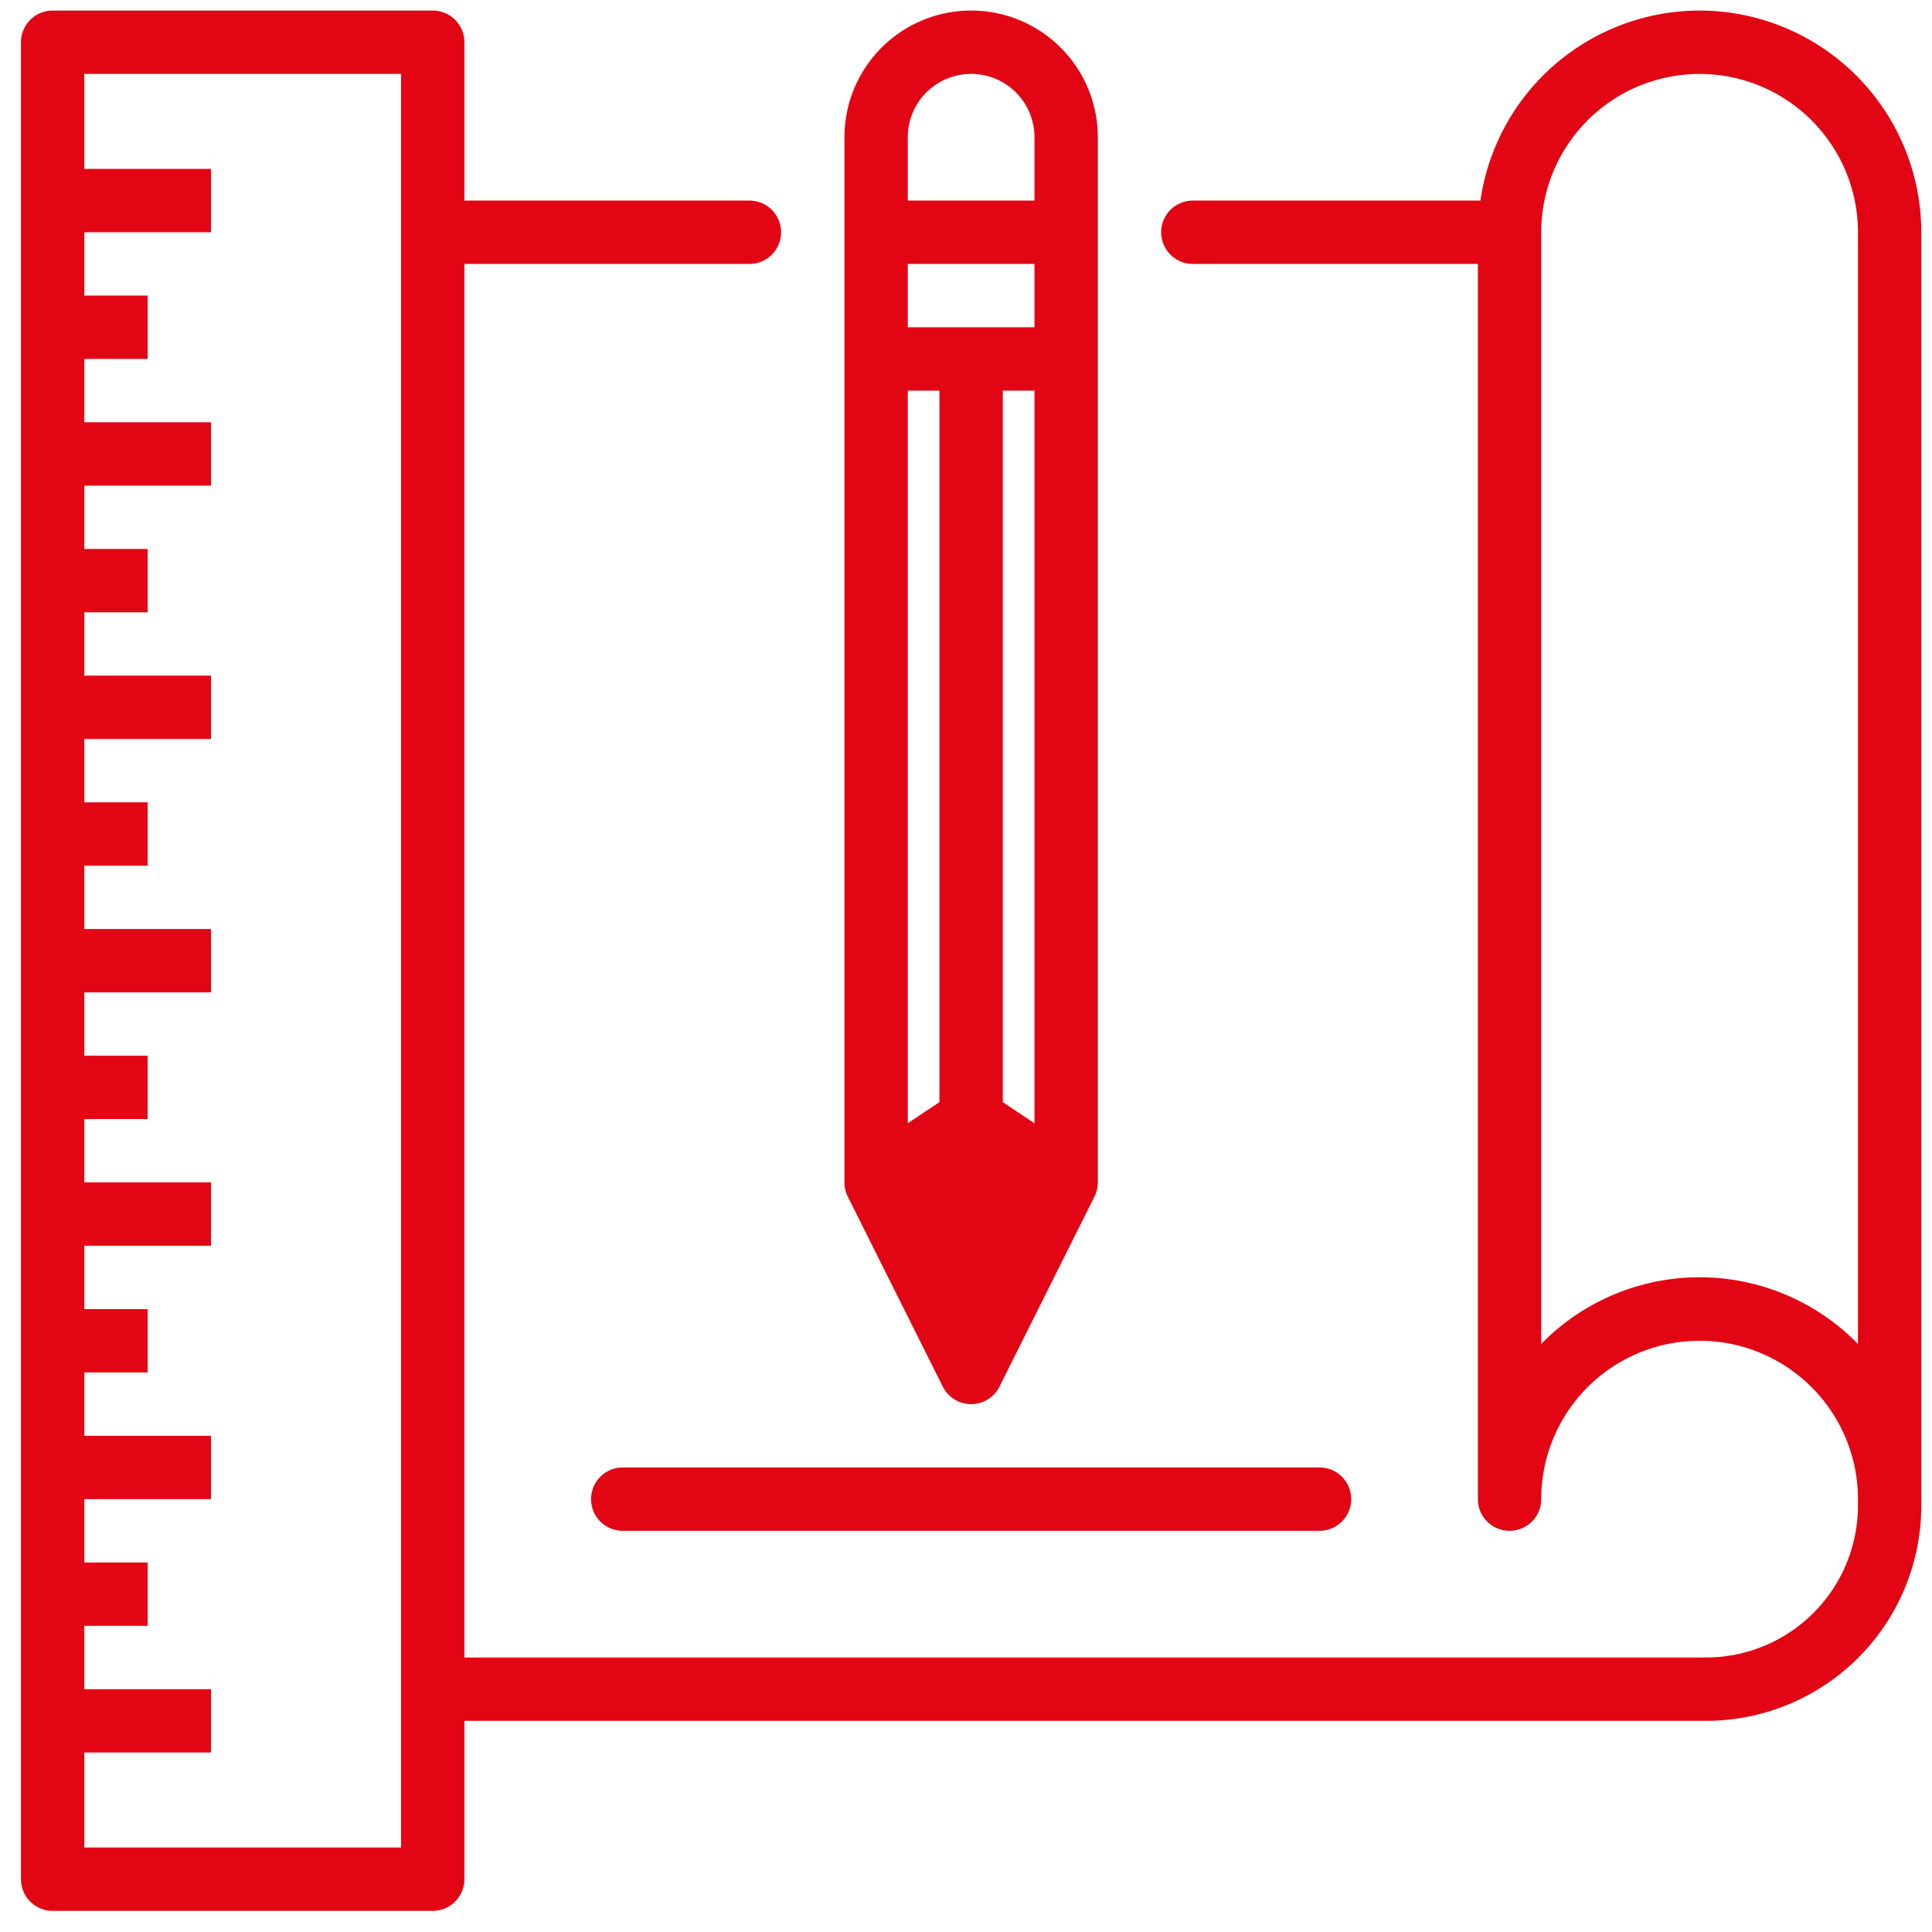
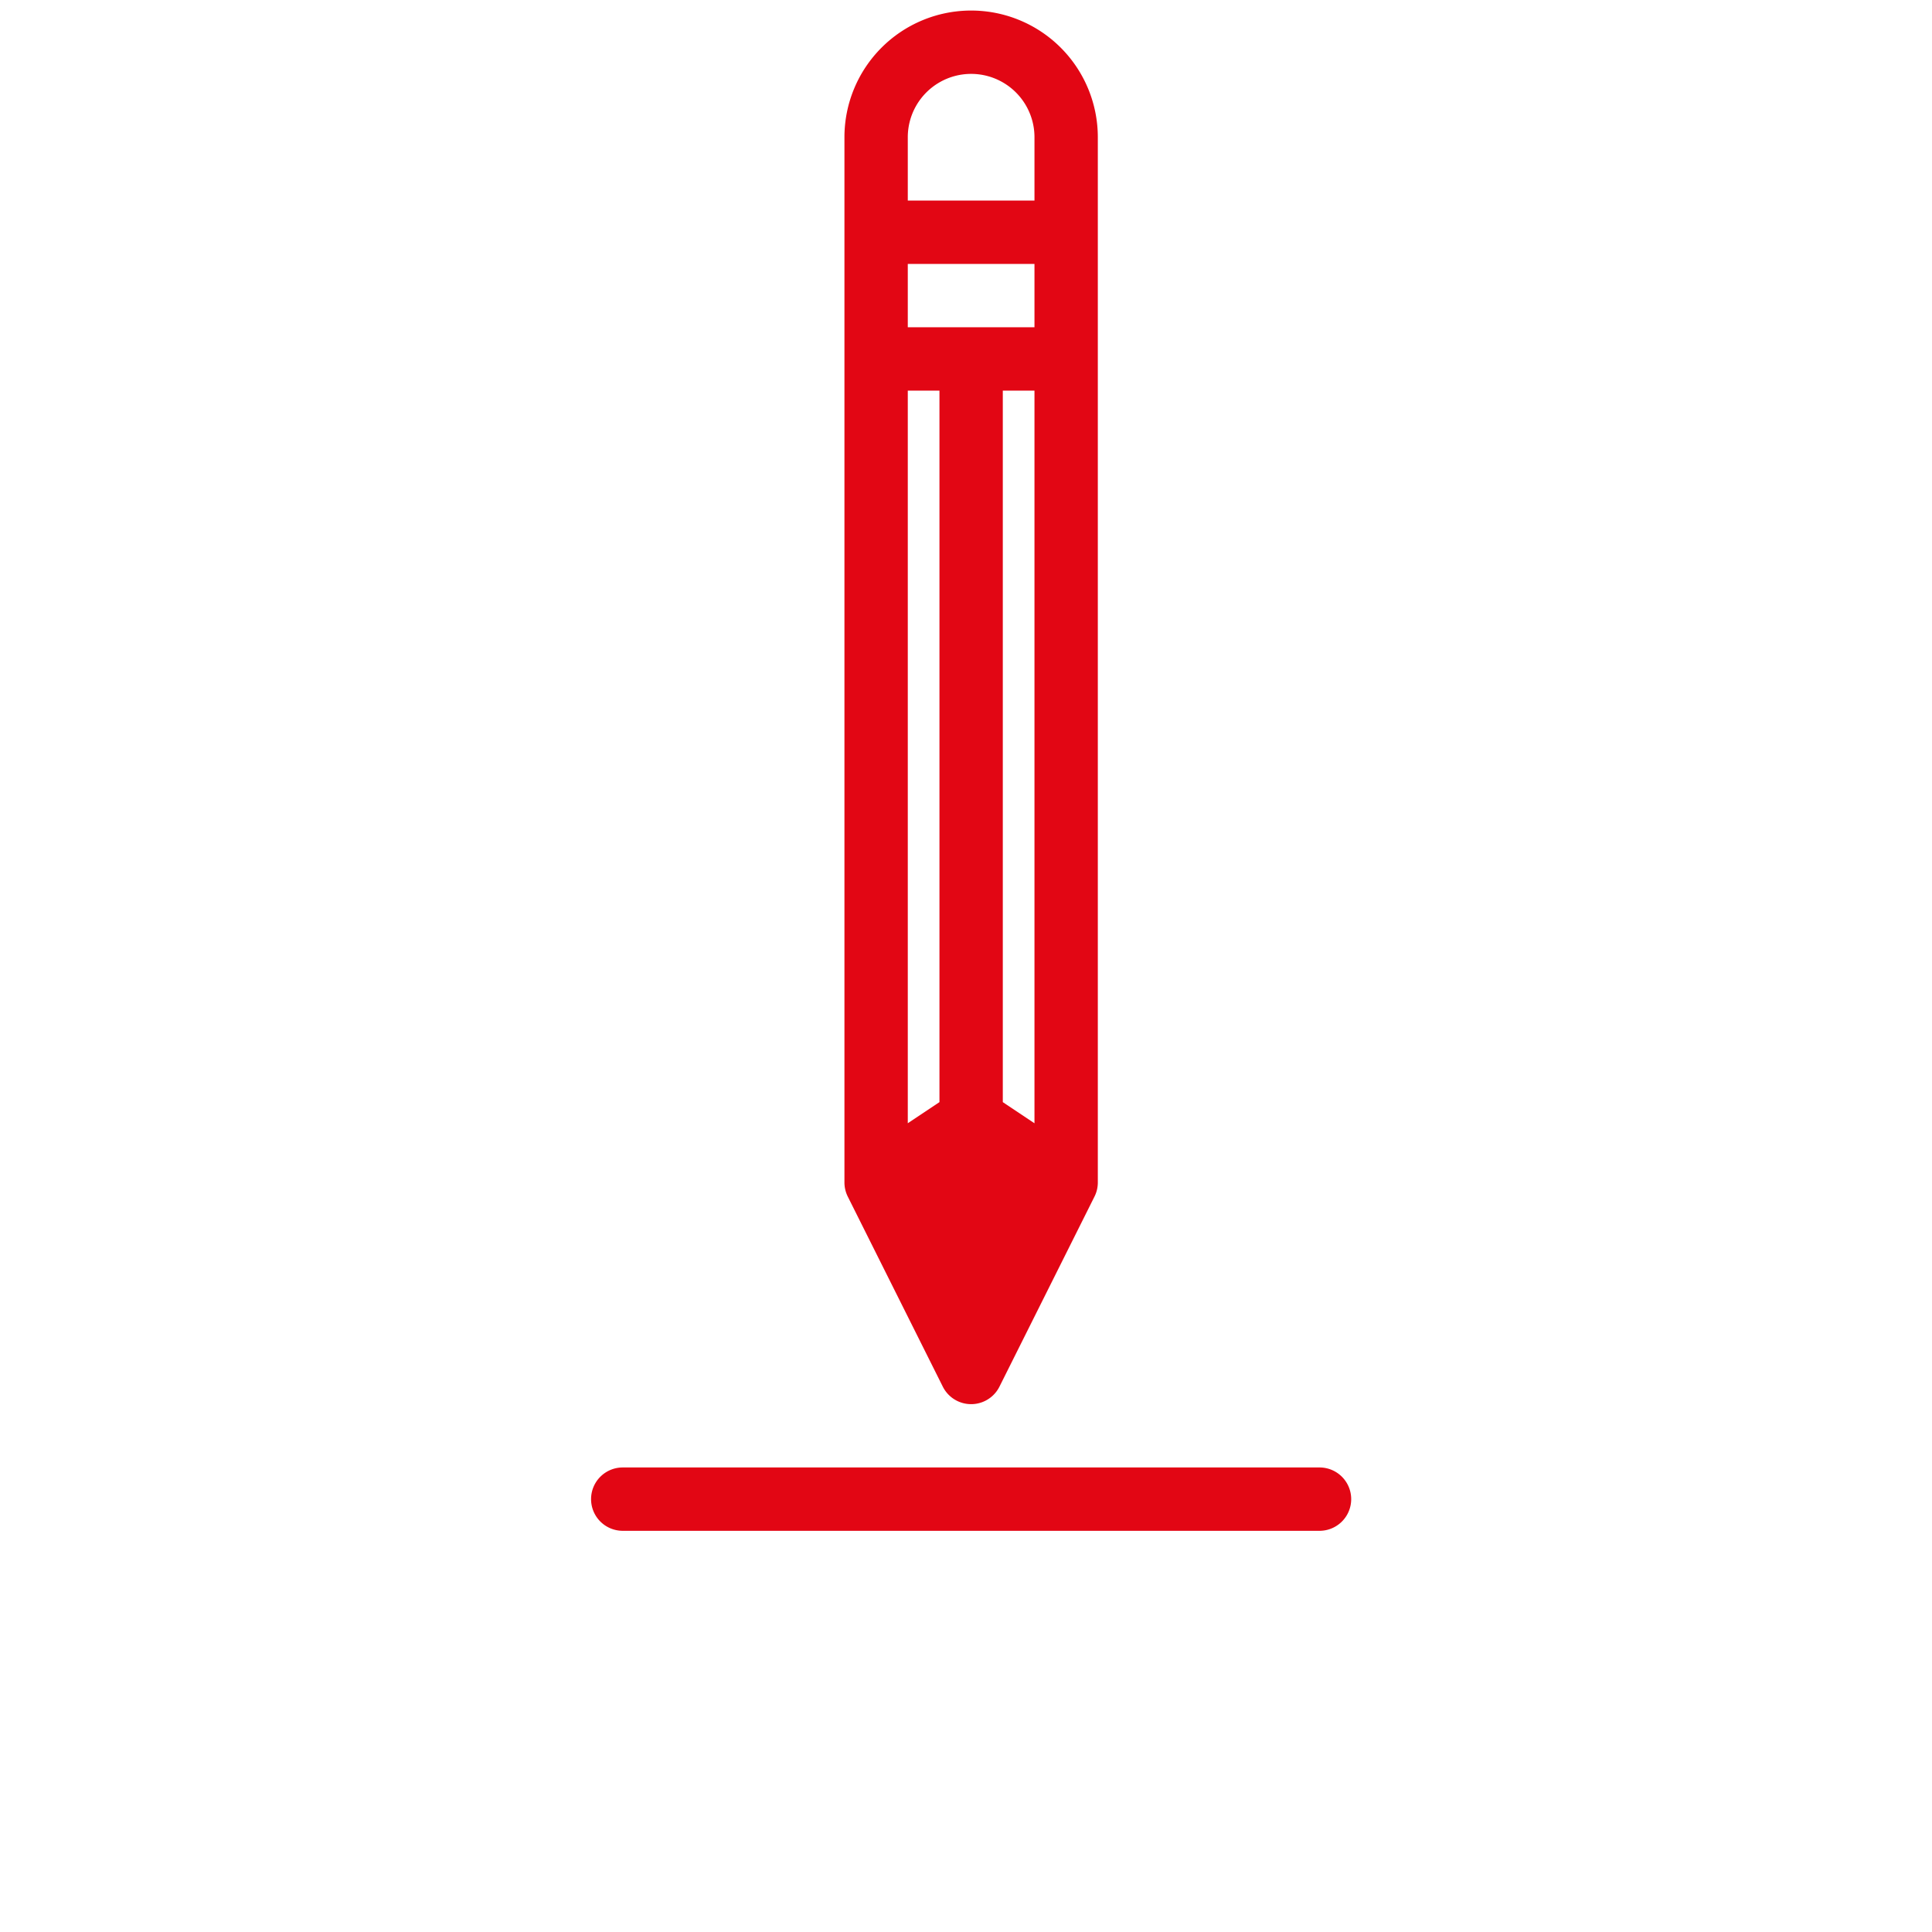
<svg xmlns="http://www.w3.org/2000/svg" width="61" height="61" viewBox="0 0 61 61" fill="none">
-   <path d="M53.662.333a7 7 0 0 0-6.92 6h-9.08a1 1 0 0 0 0 2h9v39a1 1 0 0 0 2 0 5 5 0 0 1 10 0v.21a4.8 4.8 0 0 1-4.79 4.79h-39.21v-44h9a1 1 0 0 0 0-2h-9v-5a1 1 0 0 0-1-1h-12a1 1 0 0 0-1 1v58a1 1 0 0 0 1 1h12a1 1 0 0 0 1-1v-5h39.21a6.799 6.799 0 0 0 6.79-6.794V7.333a7.007 7.007 0 0 0-7-7zm-41 58h-10v-3h4v-2h-4v-2h2v-2h-2v-2h4v-2h-4v-2h2v-2h-2v-2h4v-2h-4v-2h2v-2h-2v-2h4v-2h-4v-2h2v-2h-2v-2h4v-2h-4v-2h2v-2h-2v-2h4v-2h-4v-2h2v-2h-2v-2h4v-2h-4v-3h10v56zm46-15.9a6.991 6.991 0 0 0-10 0V7.335a5 5 0 0 1 10 0v35.1z" fill="#E20614" />
  <path d="M29.767 43.78a1 1 0 0 0 1.79 0l3-6c.07-.139.105-.292.105-.447v-33a4 4 0 0 0-8 0v33c0 .155.036.308.105.447l3 6zm1.895-8.982V12.333h1v23.133l-1-.668zm-2 0-1 .667V12.333h1v22.465zm3-24.465h-4v-2h4v2zm-4-6a2 2 0 1 1 4 0v2h-4v-2zM18.662 47.333a1 1 0 0 0 1 1h22a1 1 0 0 0 0-2h-22a1 1 0 0 0-1 1z" fill="#E20614" />
</svg>